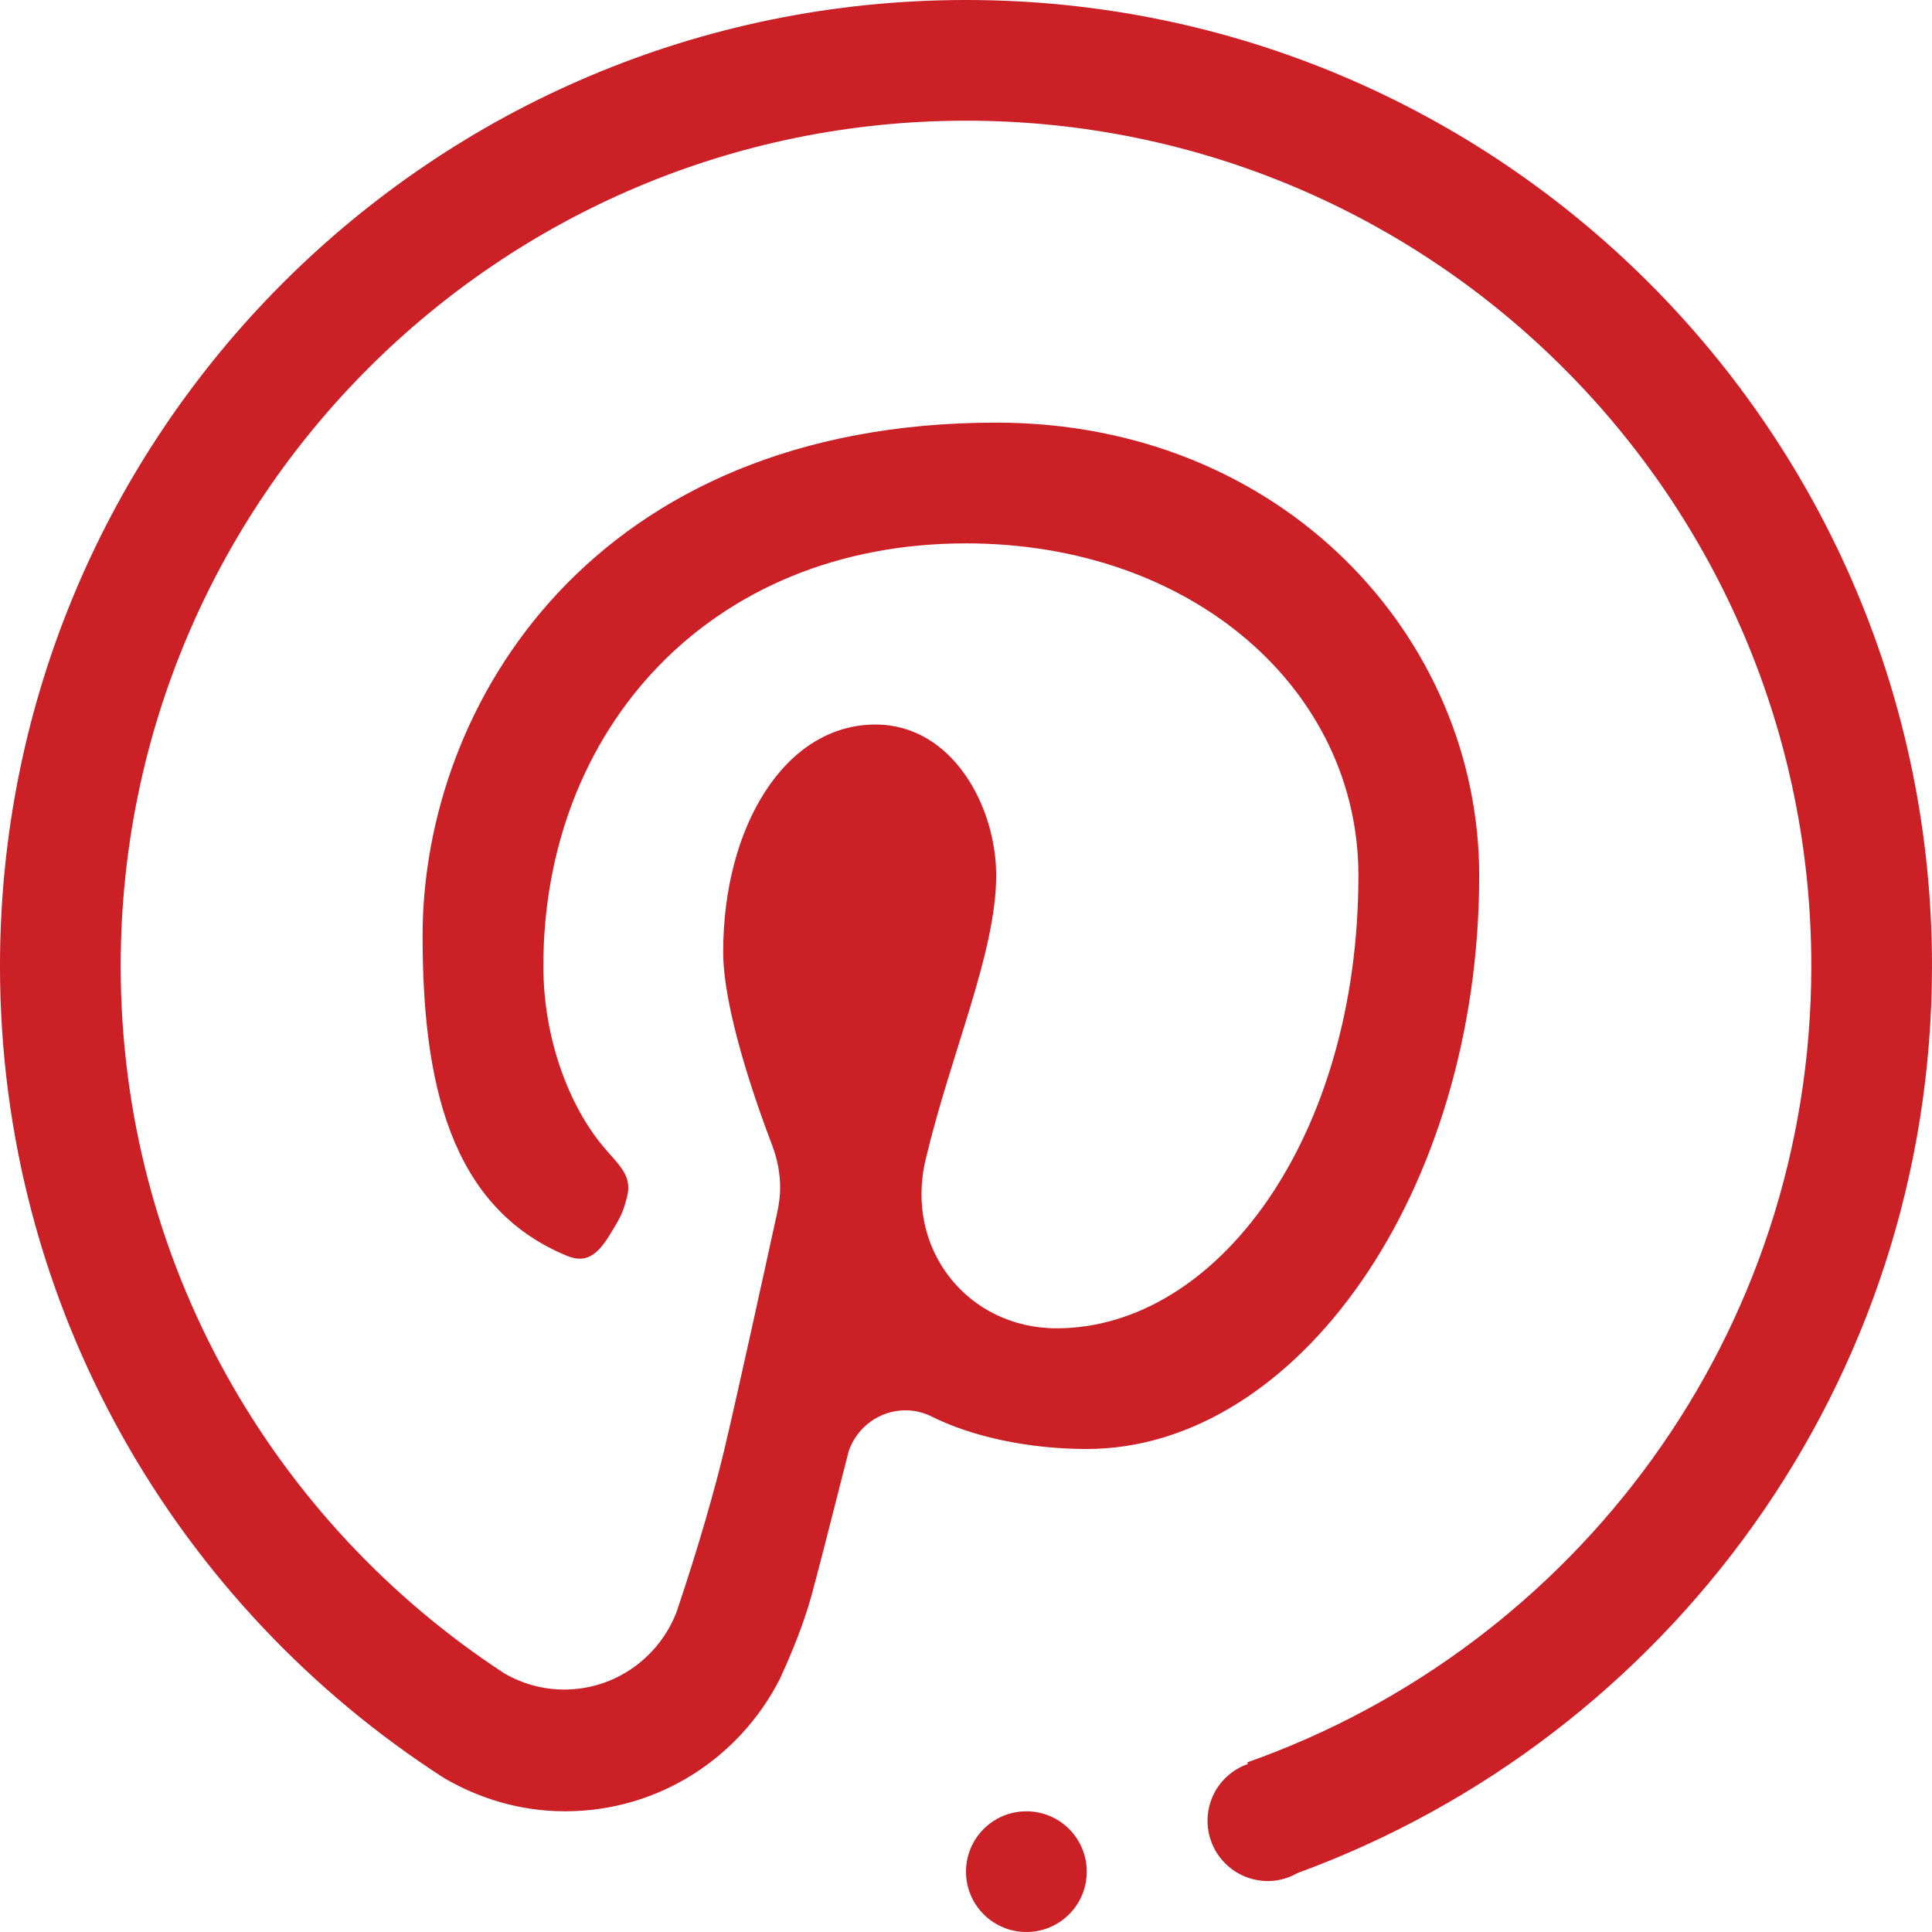
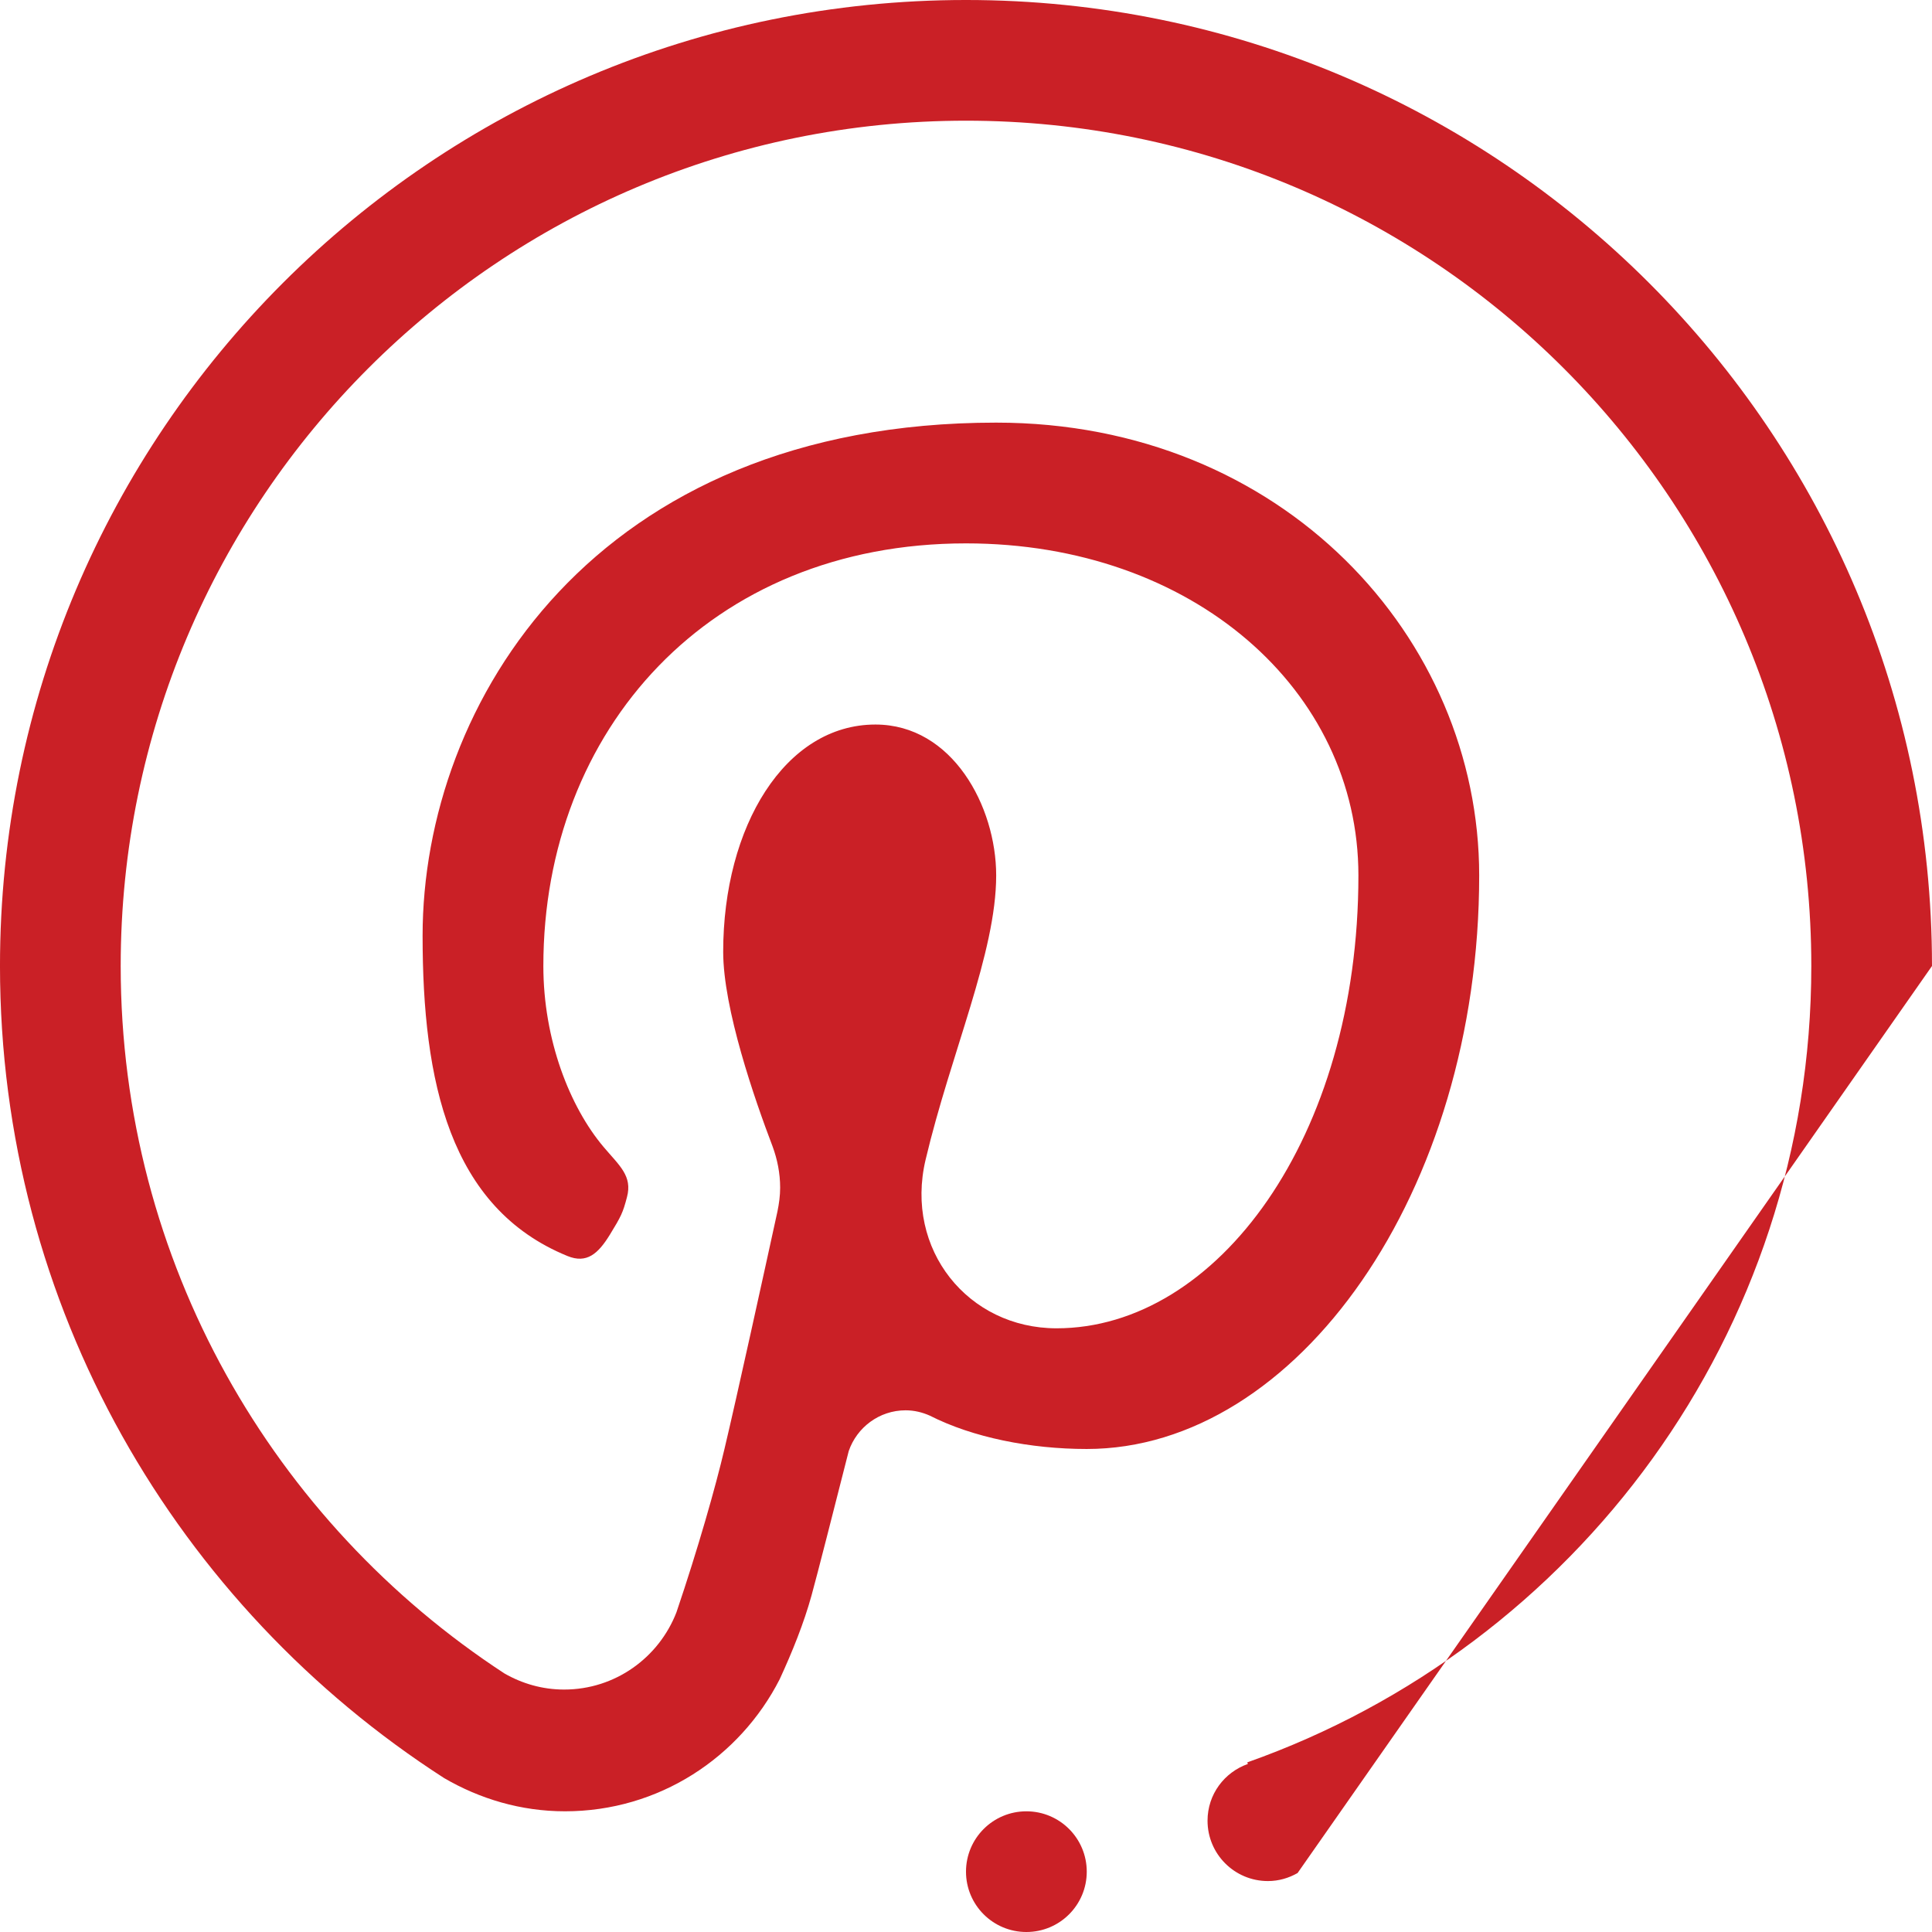
<svg xmlns="http://www.w3.org/2000/svg" id="Layer_5" enable-background="new 0 0 512 512" height="512" viewBox="0 0 512 512" width="512">
-   <path clip-rule="evenodd" d="m343.87 496.375c-2.336 1.328-4.984 2.125-7.86 2.125-8.844 0-16-7.156-16-16 0-6.969 4.445-12.828 10.688-15.031l-.156-.422c87.011-30.751 149.474-113.501 149.474-211.045 0-123.712-100.3-224.018-224.015-224.018s-224.016 100.306-224.016 224.018c0 78.544 40.525 147.513 101.698 187.481 4.688 2.688 10.047 4.267 15.805 4.267 13.602 0 25.149-8.517 29.782-20.485 5.704-16.828 10.368-33.25 12.719-43.266 3.227-13.547 10.532-46.875 14.047-62.97.414-2.047.711-4.109.711-6.281 0-3.844-.75-7.516-2-10.922-4.758-12.484-13.094-36.484-13.094-51.598 0-33.204 16.391-60.219 40.345-60.219 20.376 0 32.001 21.672 32.001 39.985 0 20.492-12 47.004-18.711 75.363-5.617 23.767 11.266 44.657 34.712 44.657 42.446 0 79.994-50.438 79.994-120.021 0-49.079-43.845-87.993-103.995-87.993-67.955 0-112.003 49.407-112.003 112.001 0 19.512 6.984 37.34 16 47.996 4.148 4.906 7.664 7.641 6.156 13.266-1.078 4.125-1.539 5.063-4.555 9.985-3.086 5-6.102 7.703-11.211 5.609-31.306-12.782-38.392-46.329-38.392-84.864 0-61.618 45.564-135.993 152.004-135.993 76.034 0 128.004 57.063 128.004 119.993 0 83.879-48.313 152.005-104.003 152.005-14.922 0-30.188-3.047-41.564-8.828-1.953-.875-4.125-1.422-6.438-1.422-7 0-12.922 4.547-15.071 10.797-3.836 15.078-8.359 32.859-9.868 38.297-2.031 7.344-5.062 14.859-8.438 22.188-10.579 20.72-32.001 34.985-56.885 34.985-11.695 0-22.586-3.297-32.024-8.797-70.749-45.531-117.711-124.828-117.711-215.216 0-141.384 114.613-256.002 256-256.002s256 114.618 256 256.002c0 110.481-70.088 204.482-168.13 240.373zm-71.87-16.359c8.845 0 16.001 7.156 16.001 16 0 8.828-7.156 15.984-16.001 15.984-8.844 0-16-7.156-16-15.984 0-8.844 7.156-16 16-16z" fill="#ca2026" fill-rule="evenodd" />
+   <path clip-rule="evenodd" d="m343.87 496.375c-2.336 1.328-4.984 2.125-7.86 2.125-8.844 0-16-7.156-16-16 0-6.969 4.445-12.828 10.688-15.031l-.156-.422c87.011-30.751 149.474-113.501 149.474-211.045 0-123.712-100.3-224.018-224.015-224.018s-224.016 100.306-224.016 224.018c0 78.544 40.525 147.513 101.698 187.481 4.688 2.688 10.047 4.267 15.805 4.267 13.602 0 25.149-8.517 29.782-20.485 5.704-16.828 10.368-33.25 12.719-43.266 3.227-13.547 10.532-46.875 14.047-62.97.414-2.047.711-4.109.711-6.281 0-3.844-.75-7.516-2-10.922-4.758-12.484-13.094-36.484-13.094-51.598 0-33.204 16.391-60.219 40.345-60.219 20.376 0 32.001 21.672 32.001 39.985 0 20.492-12 47.004-18.711 75.363-5.617 23.767 11.266 44.657 34.712 44.657 42.446 0 79.994-50.438 79.994-120.021 0-49.079-43.845-87.993-103.995-87.993-67.955 0-112.003 49.407-112.003 112.001 0 19.512 6.984 37.34 16 47.996 4.148 4.906 7.664 7.641 6.156 13.266-1.078 4.125-1.539 5.063-4.555 9.985-3.086 5-6.102 7.703-11.211 5.609-31.306-12.782-38.392-46.329-38.392-84.864 0-61.618 45.564-135.993 152.004-135.993 76.034 0 128.004 57.063 128.004 119.993 0 83.879-48.313 152.005-104.003 152.005-14.922 0-30.188-3.047-41.564-8.828-1.953-.875-4.125-1.422-6.438-1.422-7 0-12.922 4.547-15.071 10.797-3.836 15.078-8.359 32.859-9.868 38.297-2.031 7.344-5.062 14.859-8.438 22.188-10.579 20.72-32.001 34.985-56.885 34.985-11.695 0-22.586-3.297-32.024-8.797-70.749-45.531-117.711-124.828-117.711-215.216 0-141.384 114.613-256.002 256-256.002s256 114.618 256 256.002zm-71.87-16.359c8.845 0 16.001 7.156 16.001 16 0 8.828-7.156 15.984-16.001 15.984-8.844 0-16-7.156-16-15.984 0-8.844 7.156-16 16-16z" fill="#ca2026" fill-rule="evenodd" />
</svg>